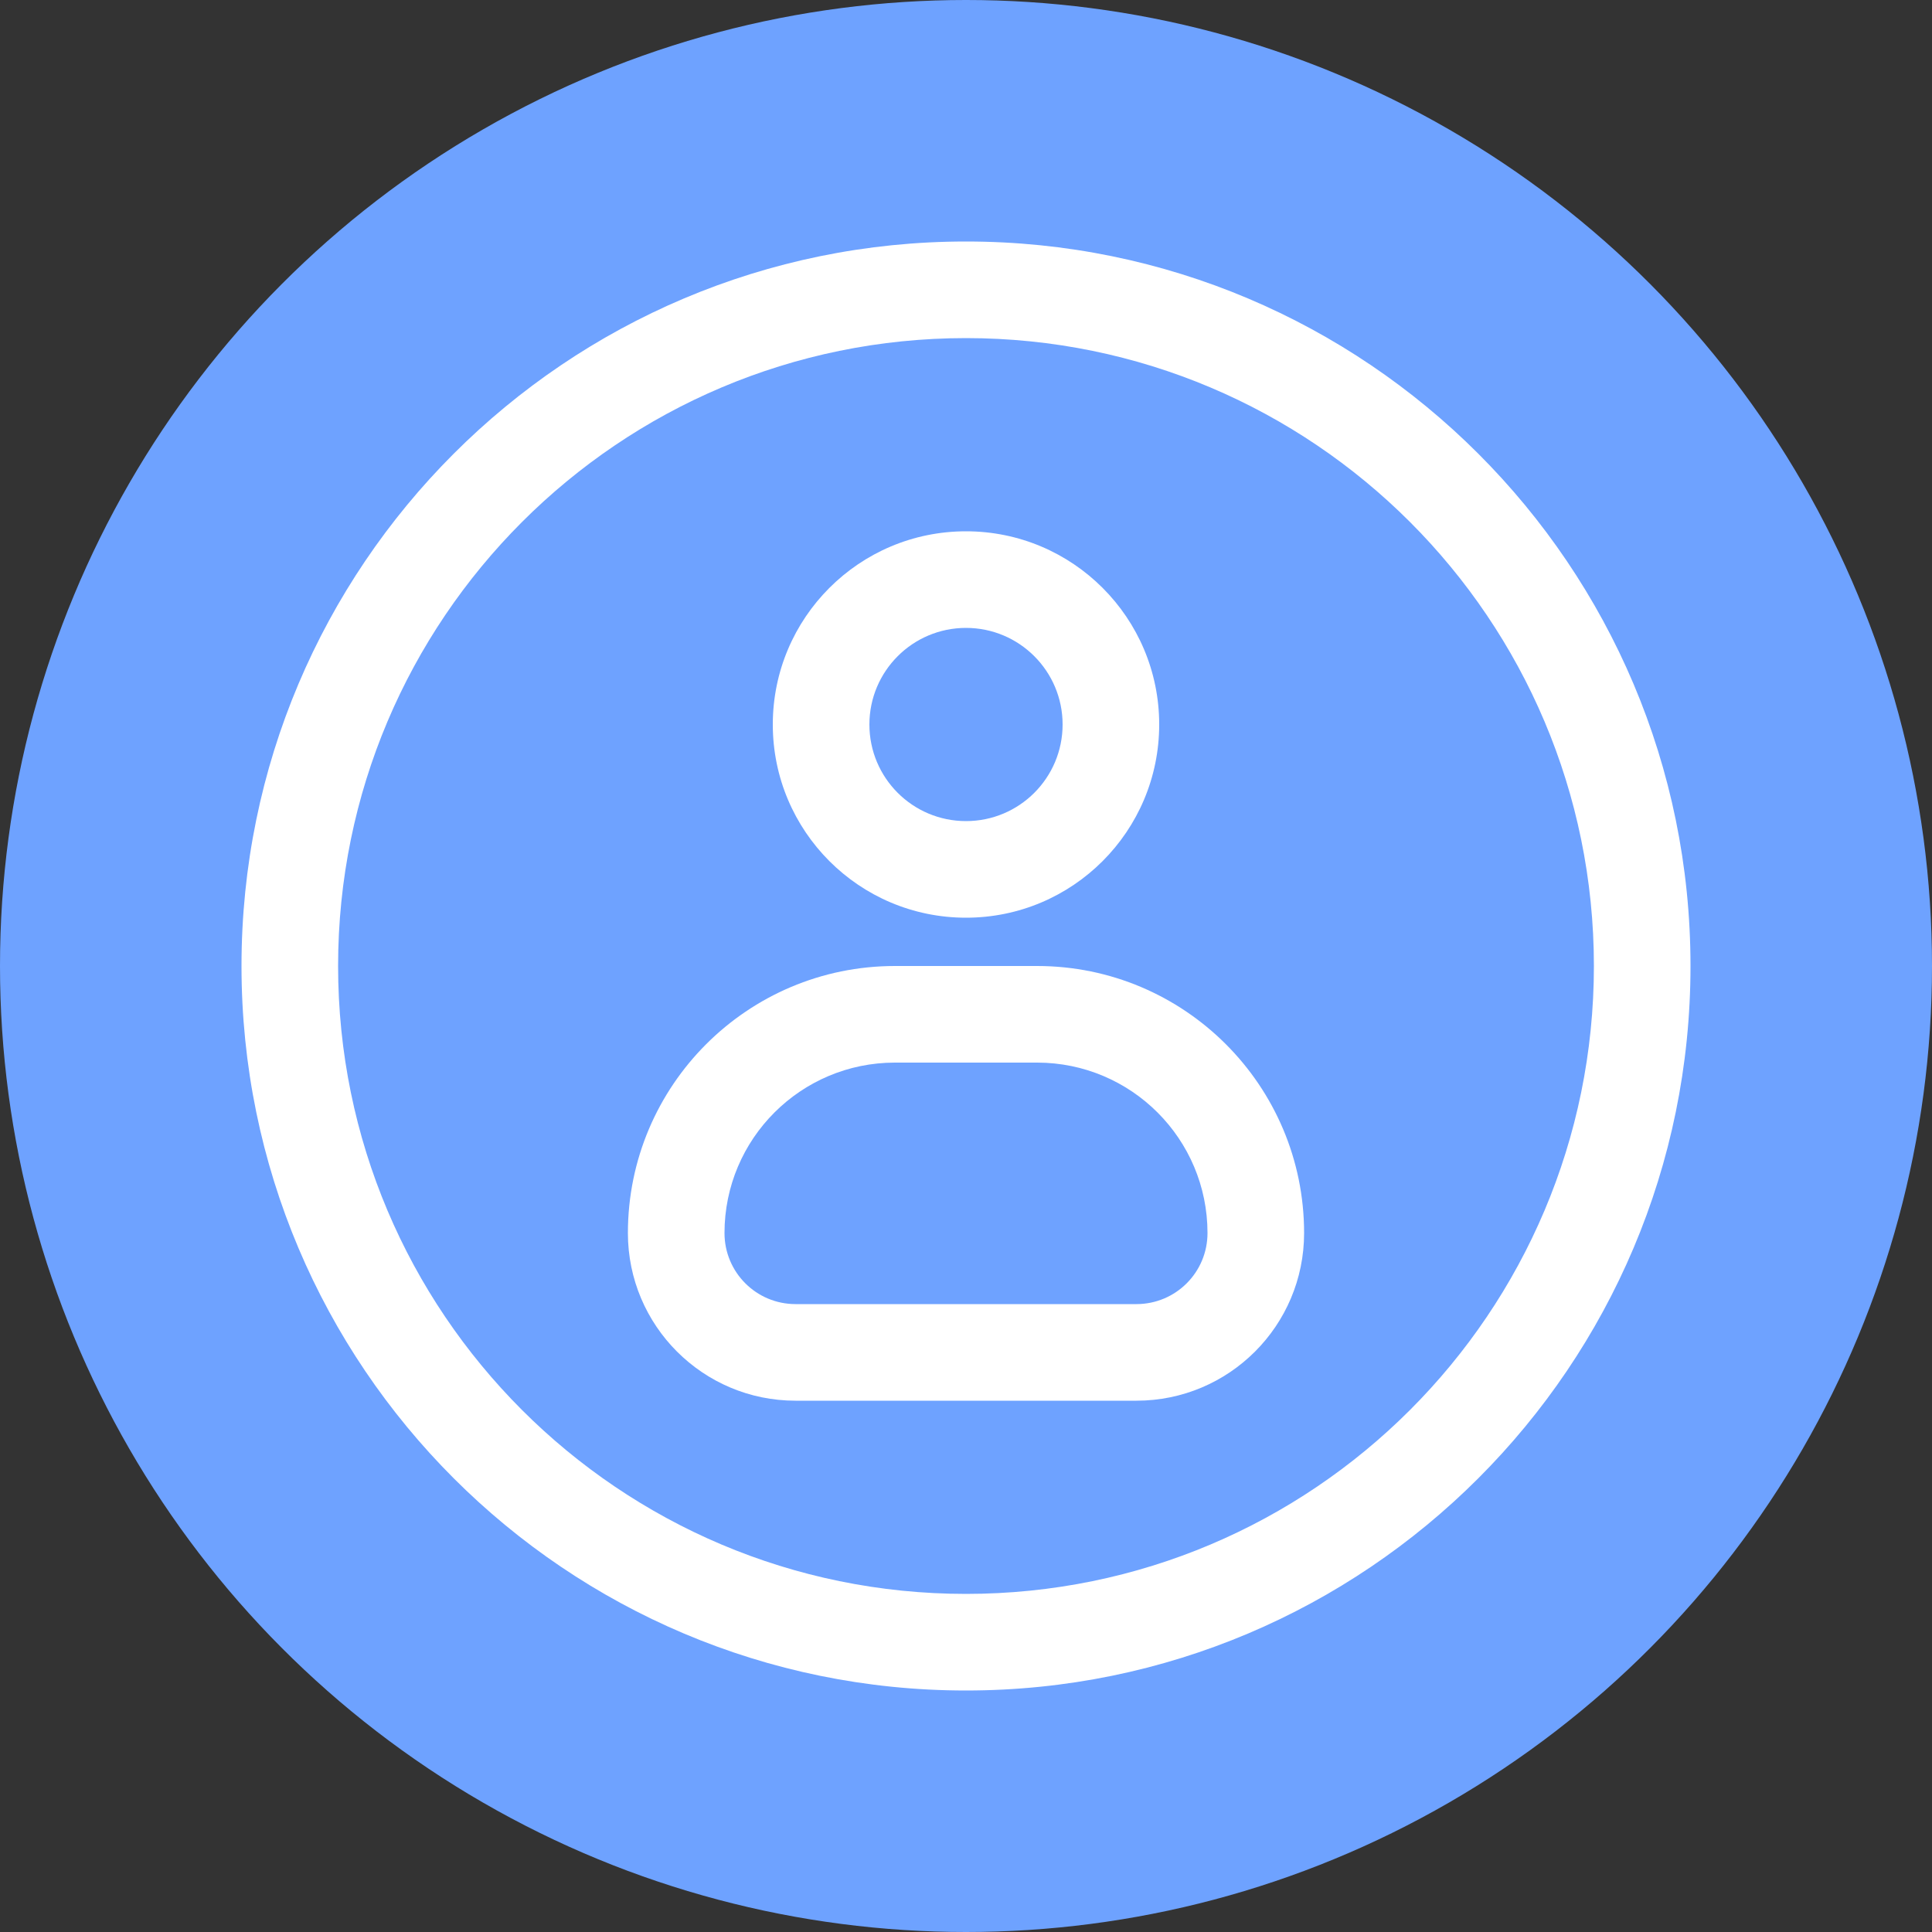
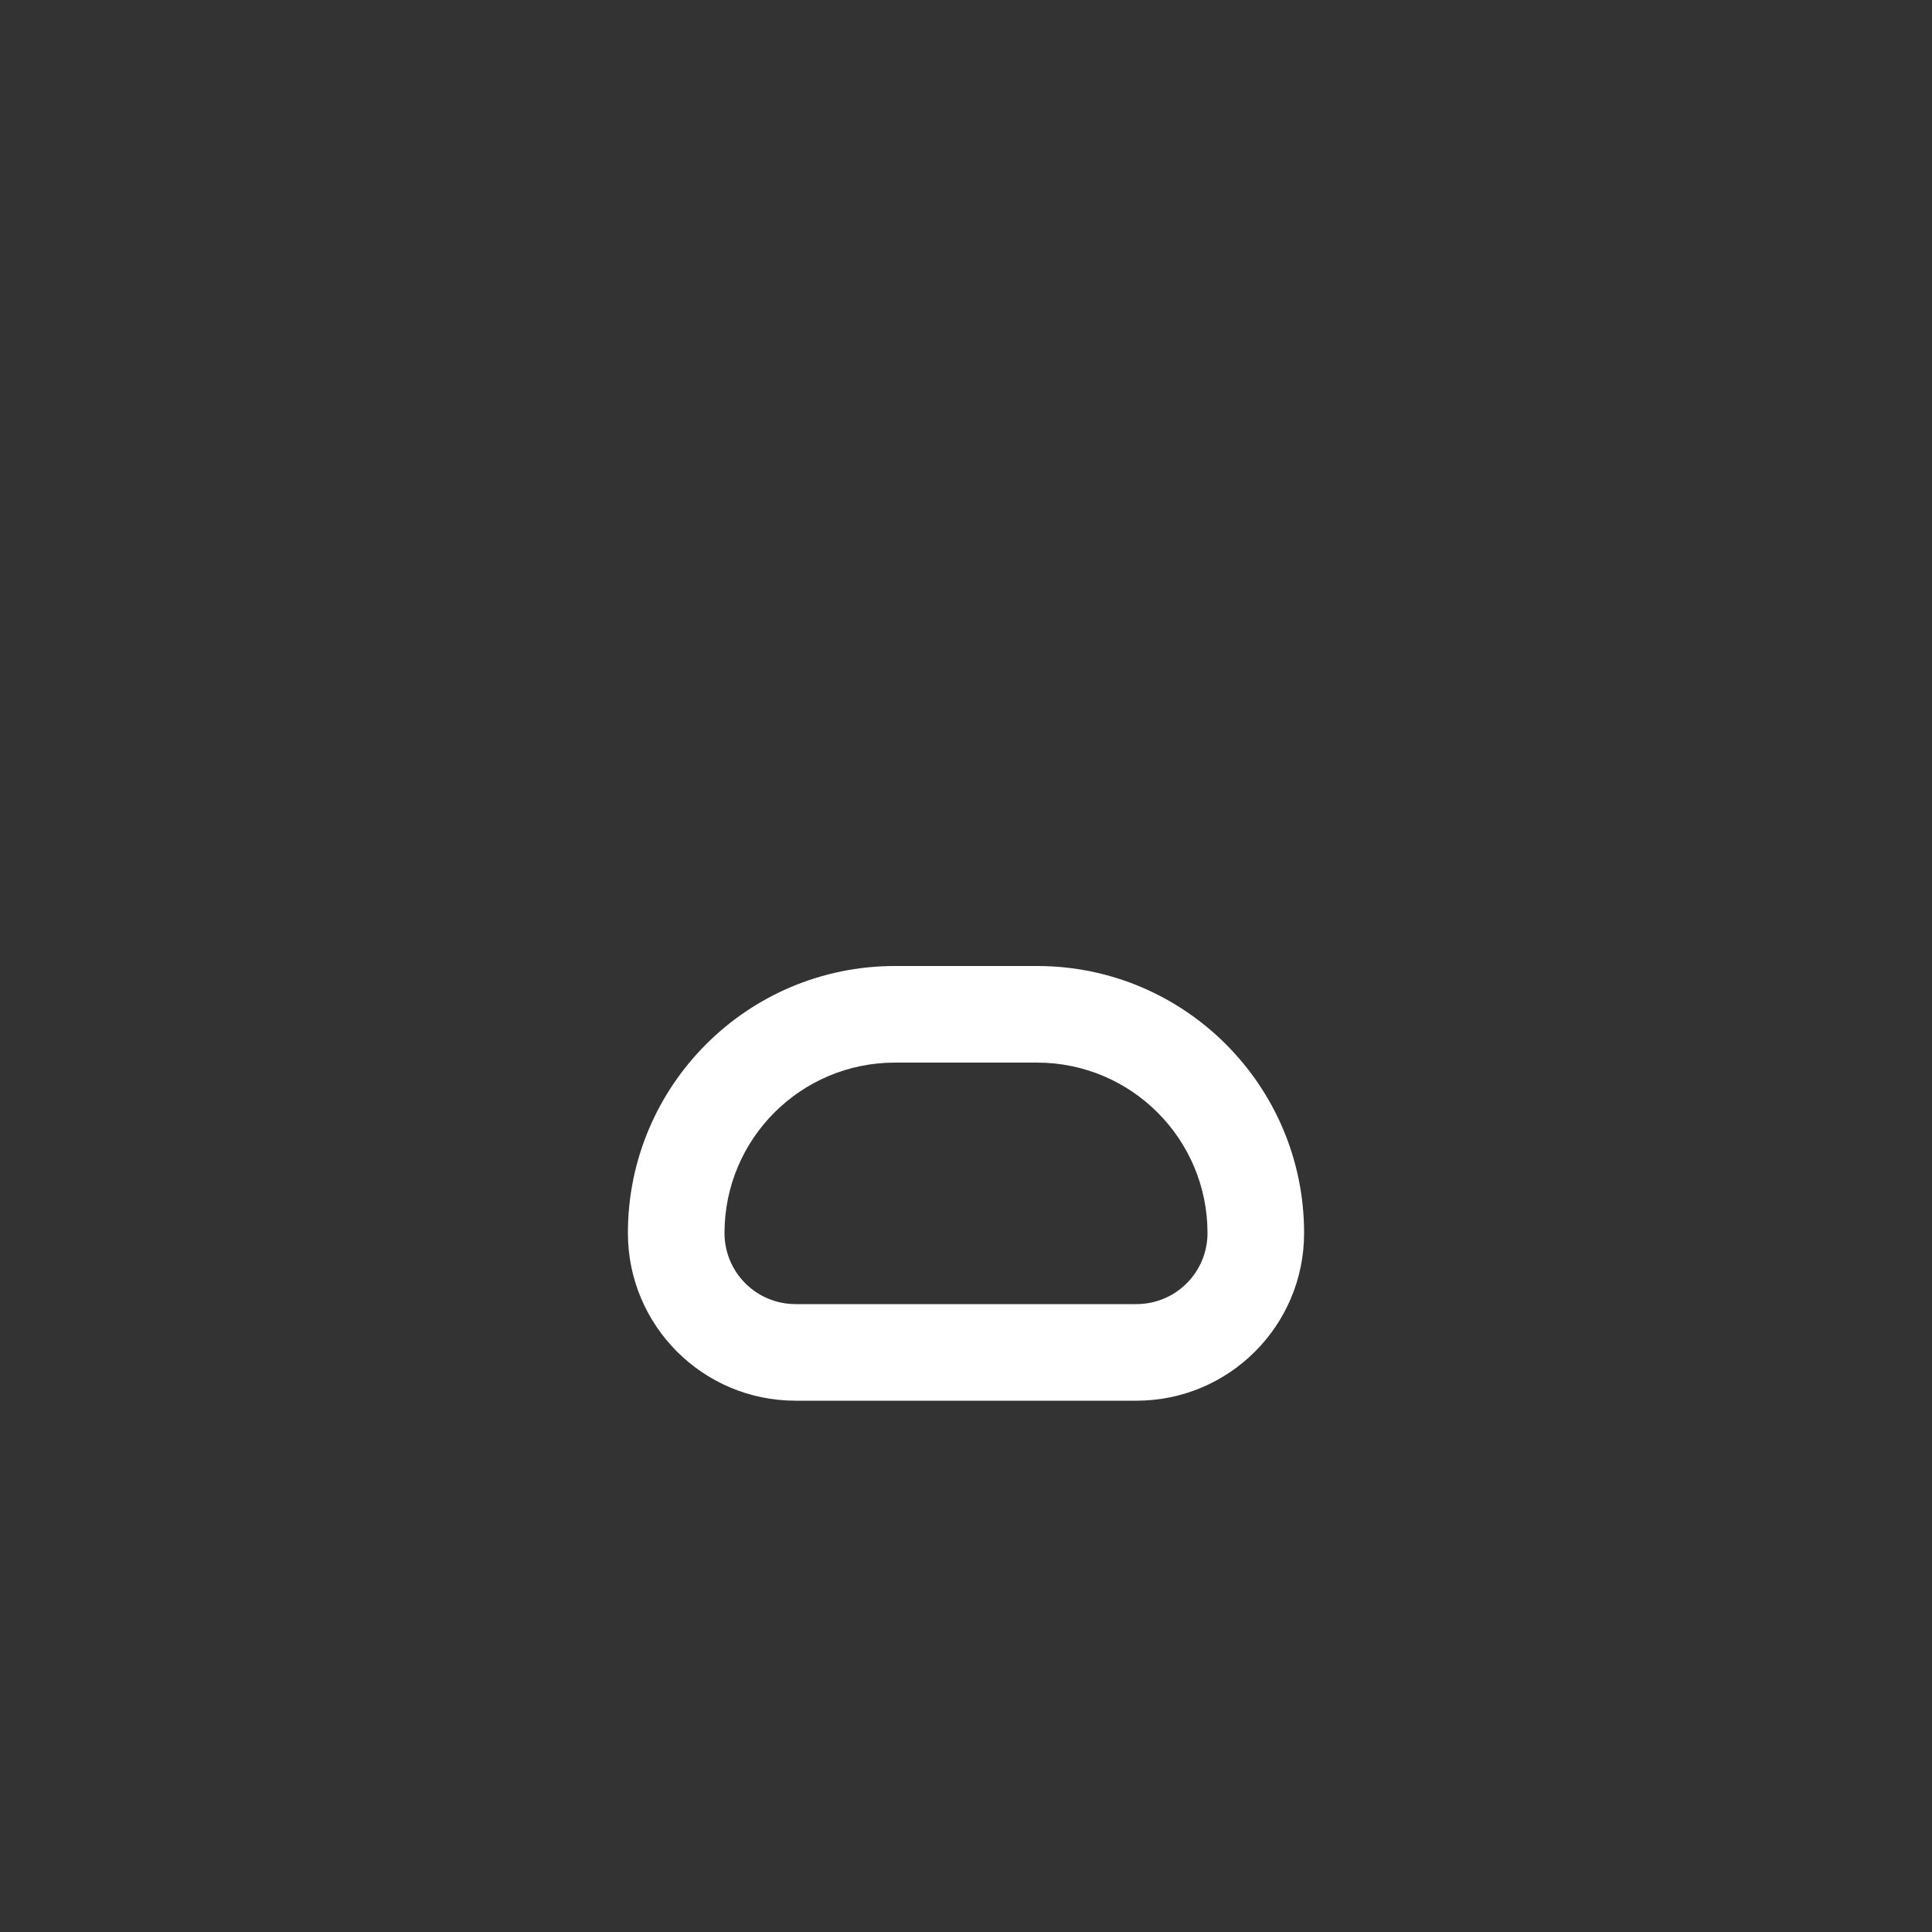
<svg xmlns="http://www.w3.org/2000/svg" width="40" height="40" viewBox="0 0 40 40" fill="none">
  <rect x="0" y="0" width="40" height="40" fill="#333333" stroke="none" />
-   <circle cx="20" cy="20" r="20" fill="#6EA2FF" />
-   <path fill-rule="evenodd" clip-rule="evenodd" d="M13 25.529C13 22.476 15.476 20 18.529 20H21.471C24.524 20 27 22.476 27 25.529C27 27.446 25.446 29 23.529 29H16.471C14.554 29 13 27.446 13 25.529ZM18.529 22C16.58 22 15 23.58 15 25.529C15 26.342 15.658 27 16.471 27H23.529C24.342 27 25 26.342 25 25.529C25 23.58 23.42 22 21.471 22H18.529Z" fill="white" />
-   <path fill-rule="evenodd" clip-rule="evenodd" d="M20 11C17.791 11 16 12.791 16 15C16 17.209 17.791 19 20 19C22.209 19 24 17.209 24 15C24 12.791 22.209 11 20 11ZM18 15C18 13.896 18.895 13 20 13C21.105 13 22 13.896 22 15C22 16.105 21.105 17 20 17C18.895 17 18 16.105 18 15Z" fill="white" />
-   <path fill-rule="evenodd" clip-rule="evenodd" d="M5 20C5 11.716 11.716 5 20 5C28.284 5 35 11.716 35 20C35 28.284 28.284 35 20 35C11.716 35 5 28.284 5 20ZM20 7C12.82 7 7 12.82 7 20C7 27.18 12.82 33 20 33C27.18 33 33 27.18 33 20C33 12.82 27.18 7 20 7Z" fill="white" />
+   <path fill-rule="evenodd" clip-rule="evenodd" d="M13 25.529C13 22.476 15.476 20 18.529 20H21.471C24.524 20 27 22.476 27 25.529C27 27.446 25.446 29 23.529 29H16.471C14.554 29 13 27.446 13 25.529M18.529 22C16.58 22 15 23.58 15 25.529C15 26.342 15.658 27 16.471 27H23.529C24.342 27 25 26.342 25 25.529C25 23.58 23.42 22 21.471 22H18.529Z" fill="white" />
</svg>